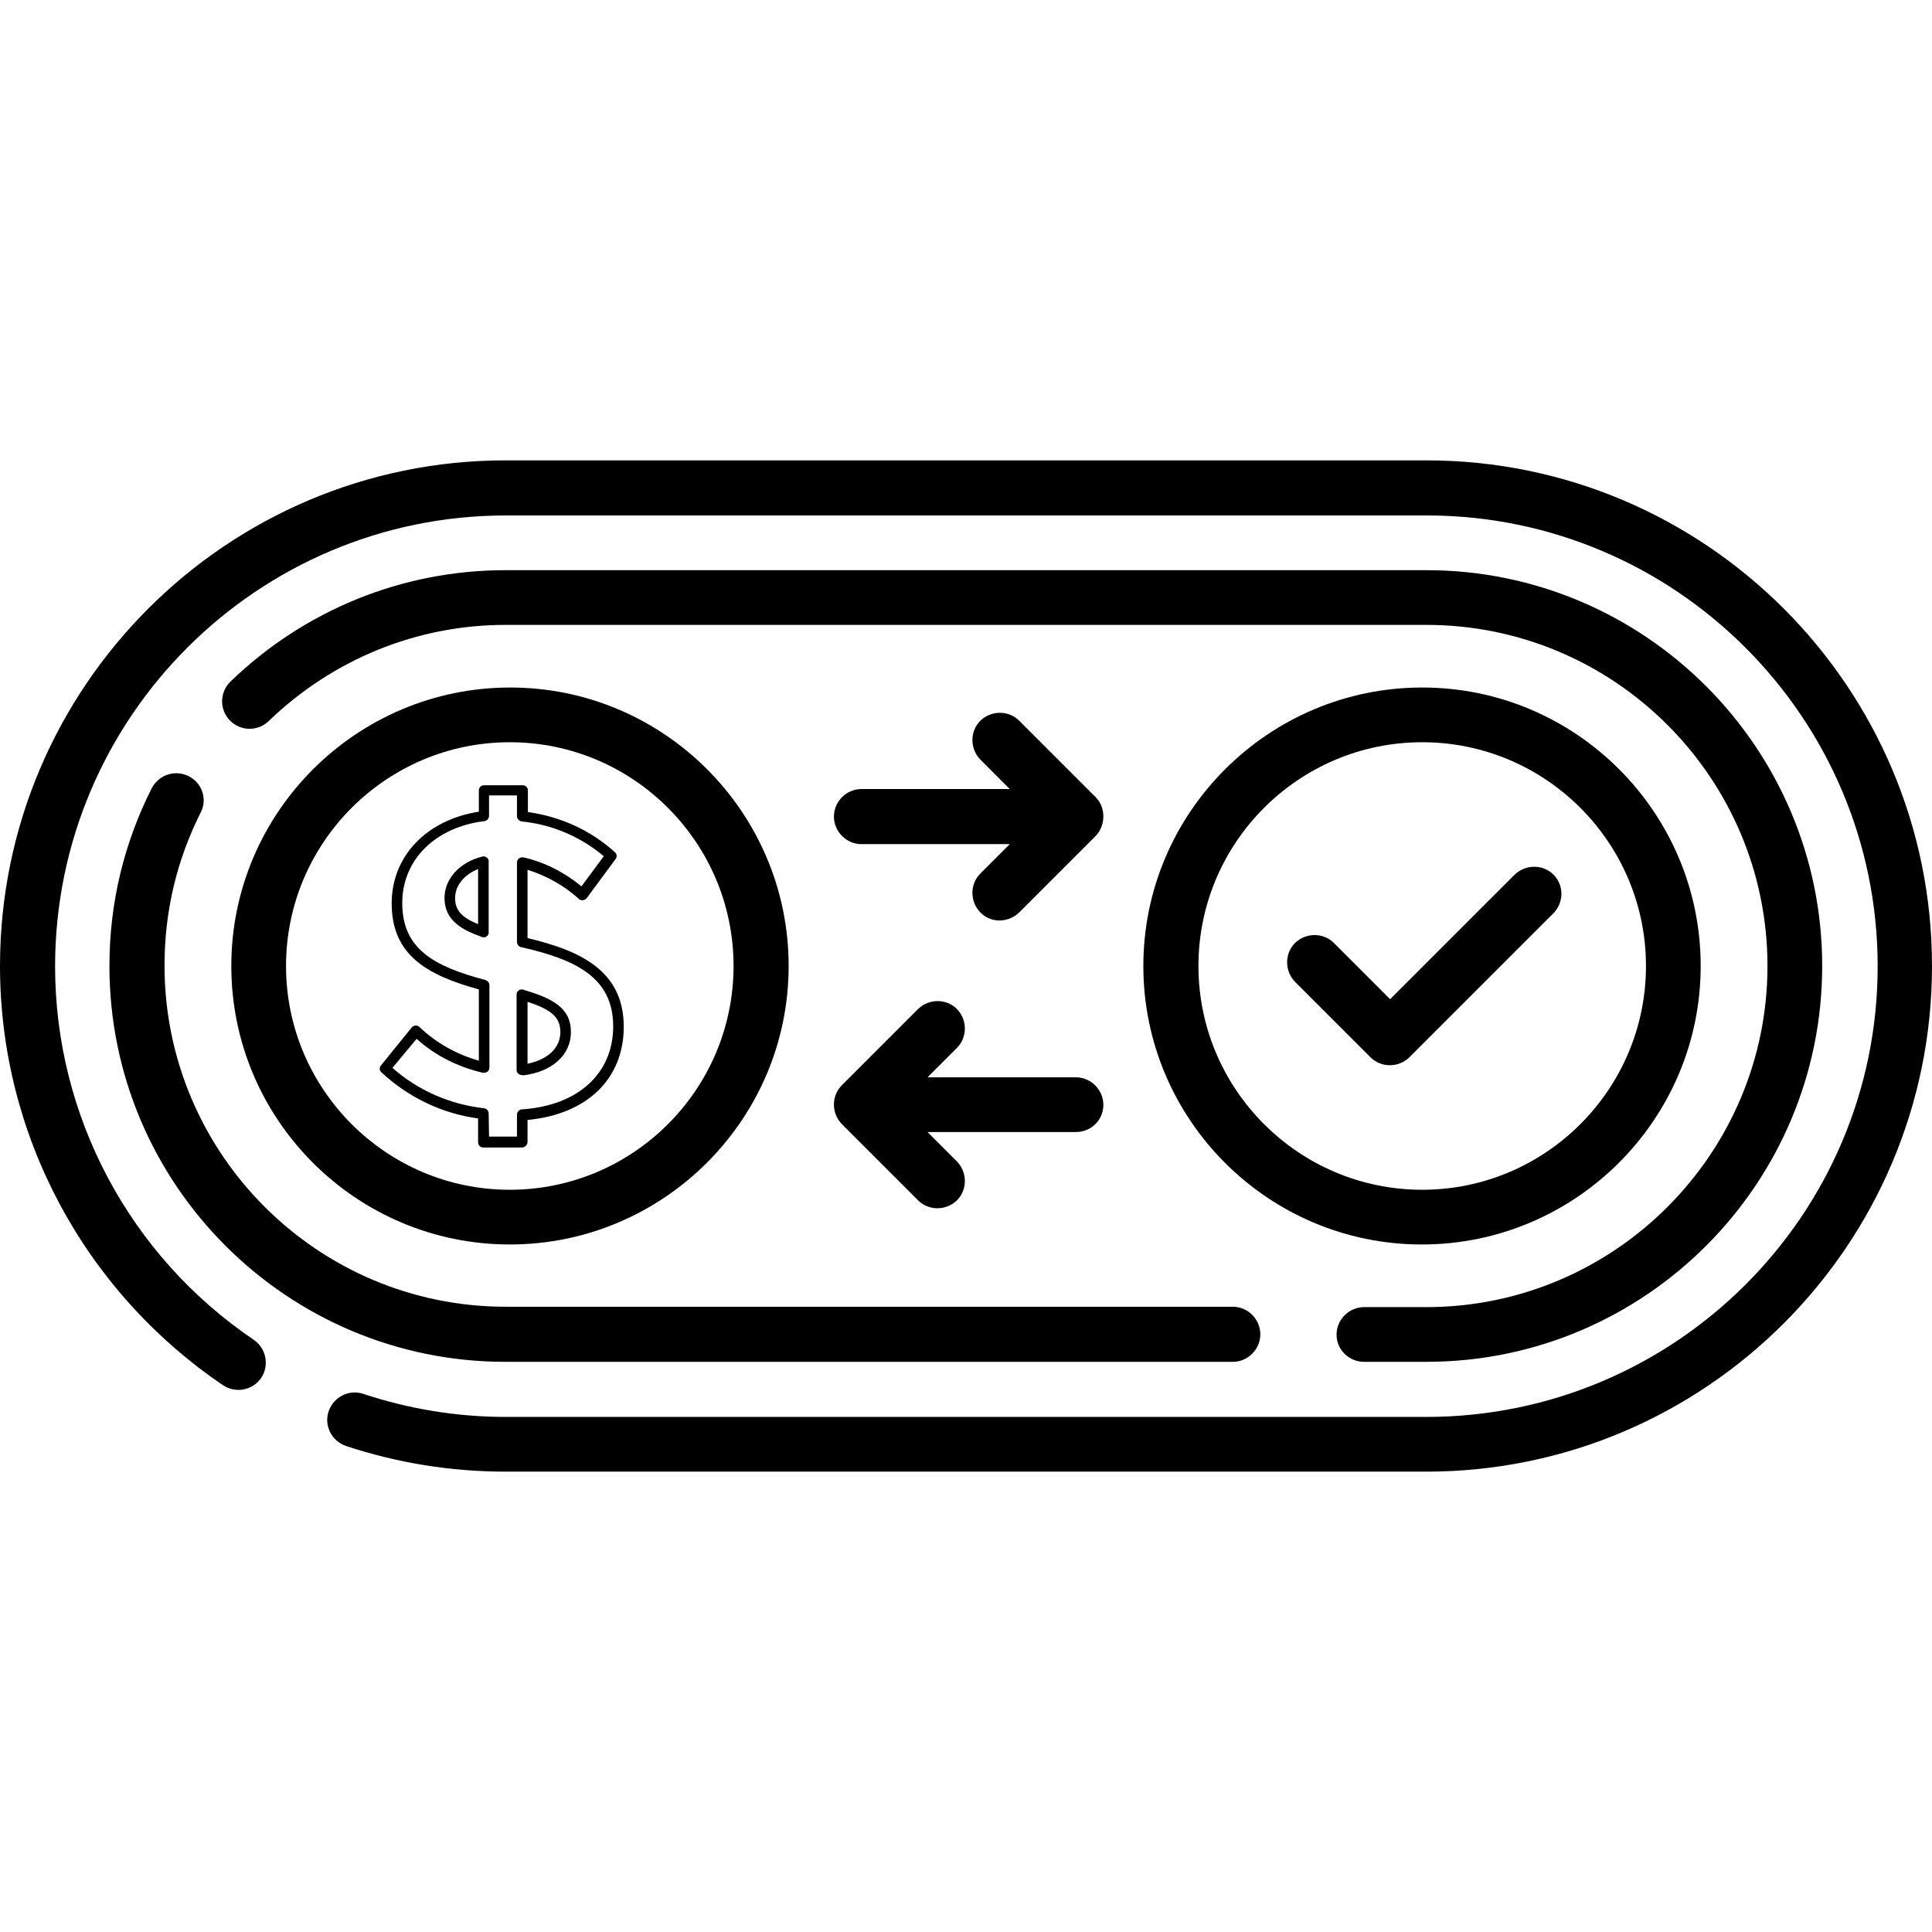
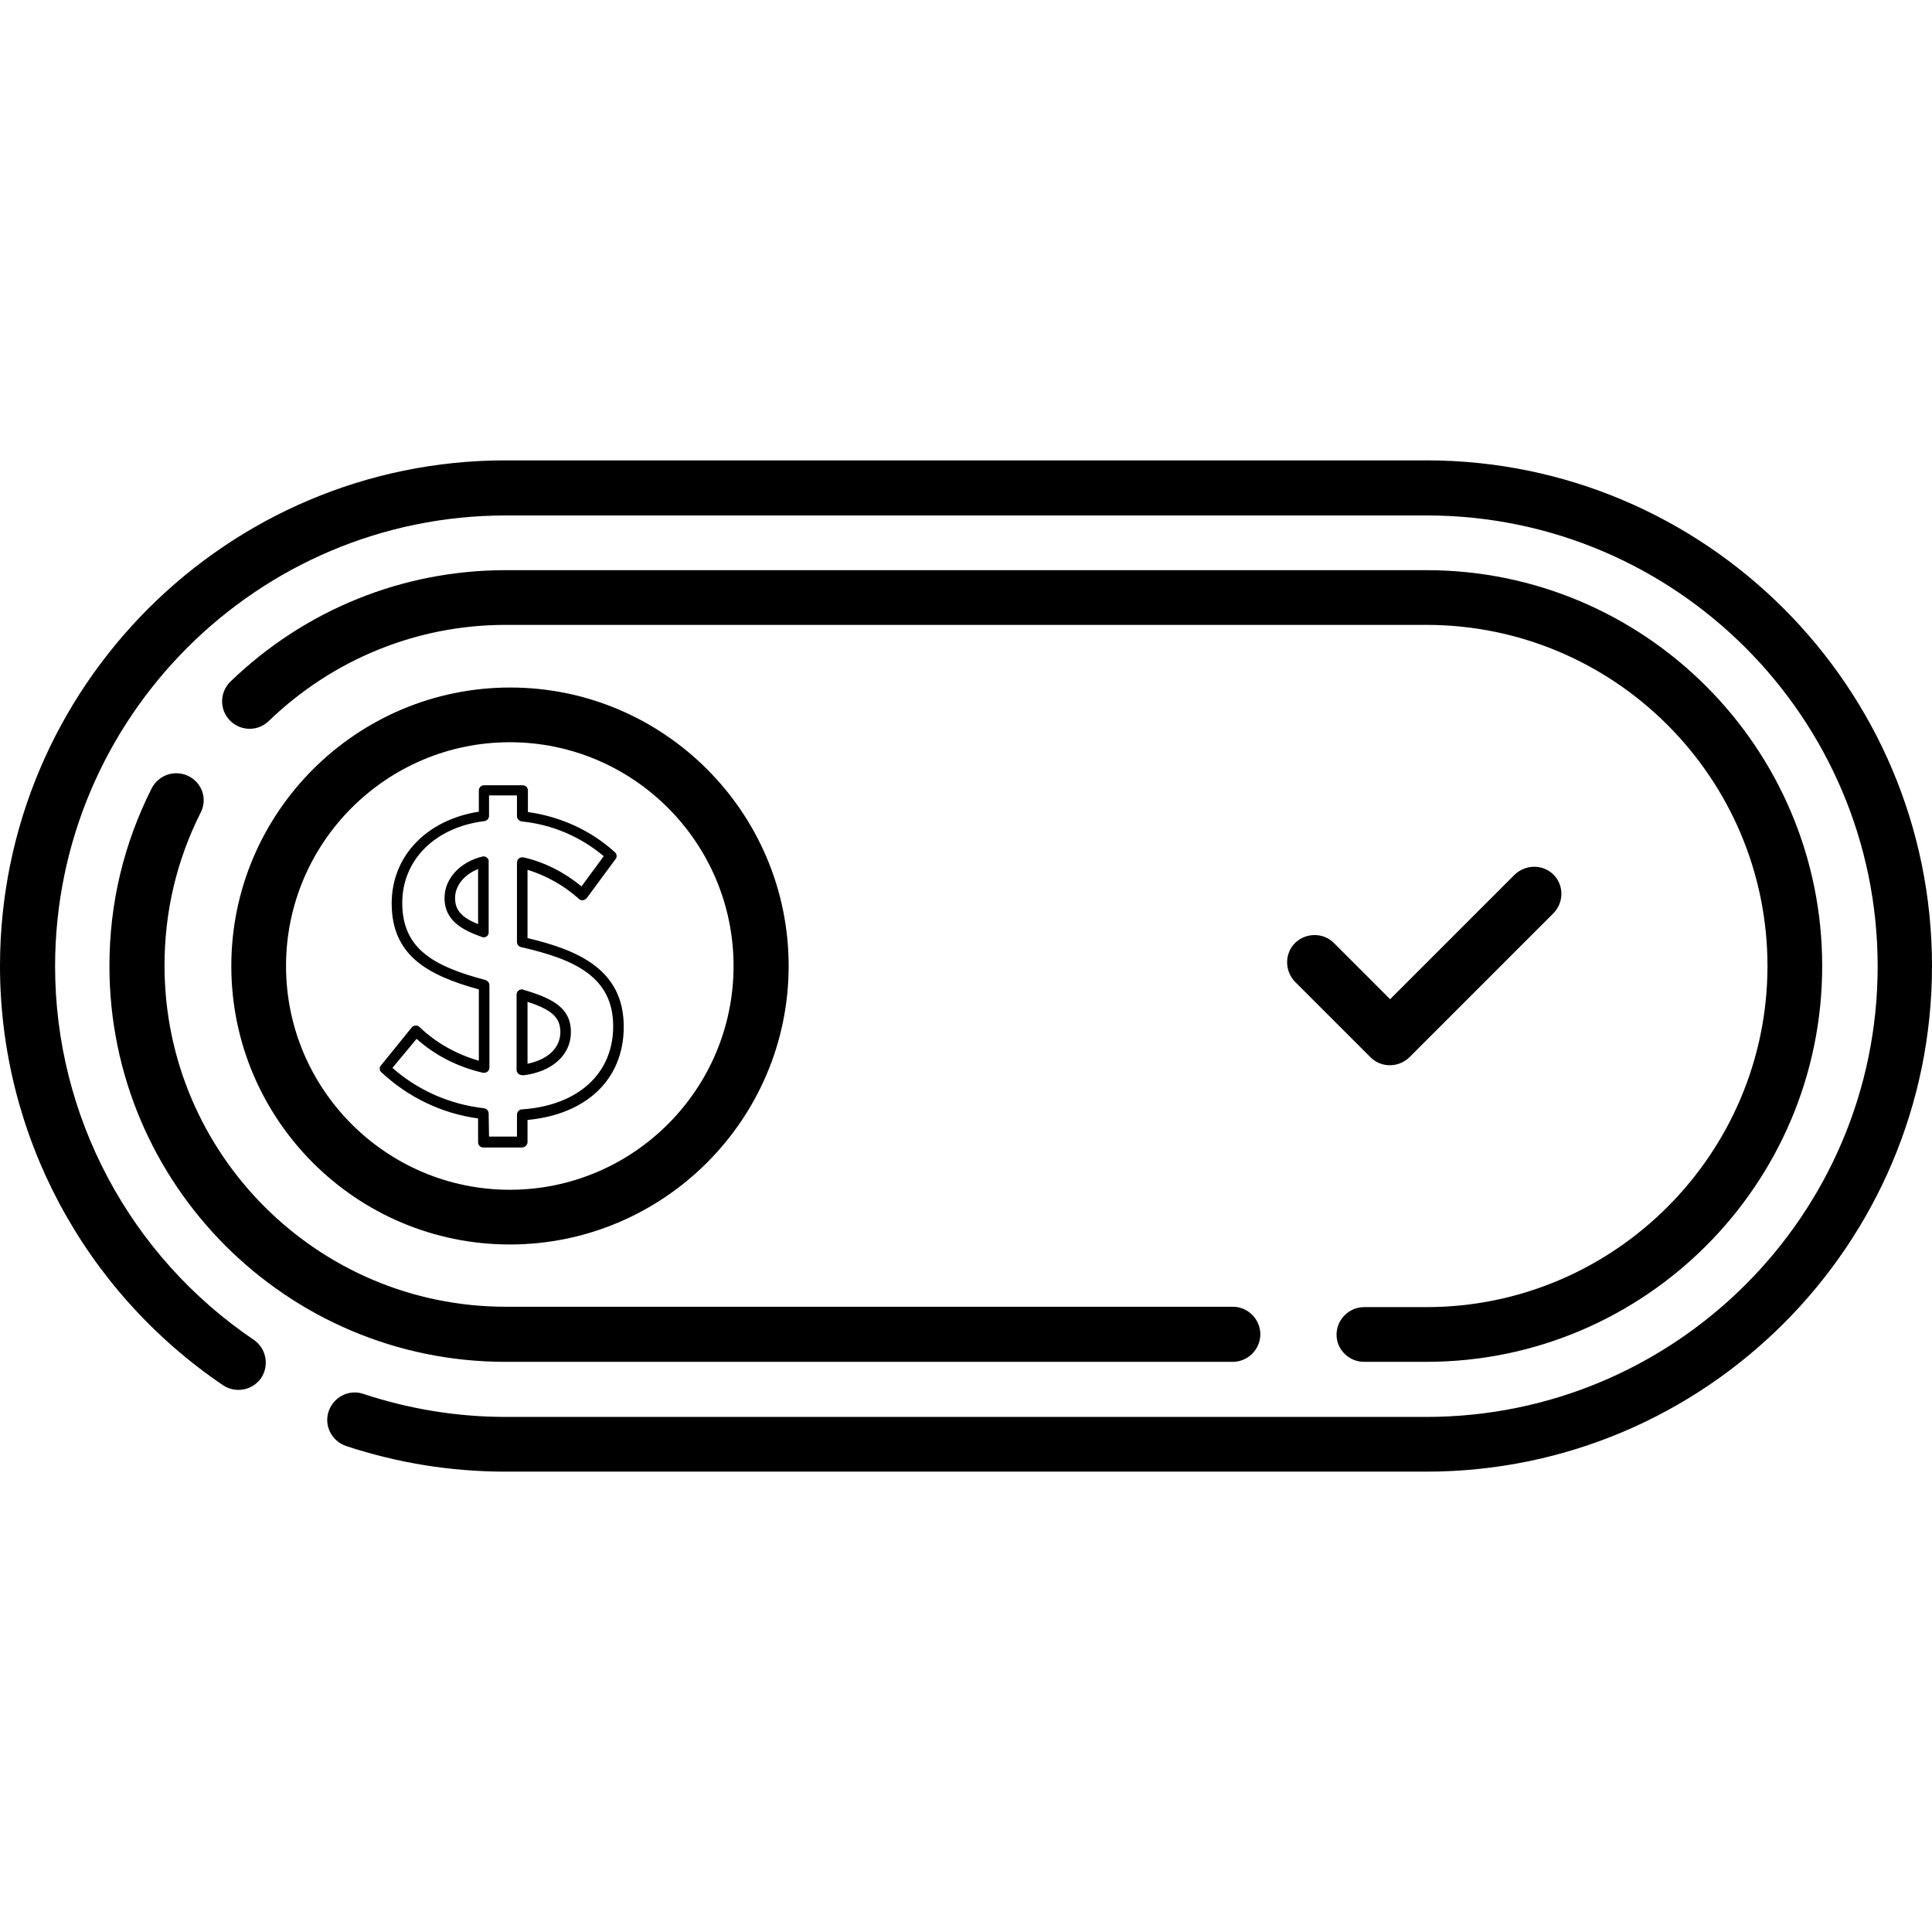
<svg xmlns="http://www.w3.org/2000/svg" version="1.1" x="0px" y="0px" viewBox="0 0 512 512" style="enable-background:new 0 0 512 512;" xml:space="preserve">
  <g id="Capa_1">
    <g>
      <path d="M61.3,256c0,40.7,33.1,73.8,73.8,73.8S209,296.7,209,256s-33.1-73.8-73.8-73.8S61.3,215.3,61.3,256z M194.4,256    c0,32.7-26.6,59.3-59.3,59.3S75.8,288.7,75.8,256s26.6-59.3,59.3-59.3S194.4,223.3,194.4,256z" />
-       <path d="M450.7,256c0-40.7-33.1-73.8-73.8-73.8S303,215.3,303,256s33.1,73.8,73.8,73.8S450.7,296.7,450.7,256z M317.6,256    c0-32.7,26.6-59.3,59.3-59.3s59.3,26.6,59.3,59.3s-26.6,59.3-59.3,59.3S317.6,288.7,317.6,256z" />
      <path d="M378,122H134C60.1,122,0,182.1,0,256c0,44.5,22.1,86,59.1,111.1c3.3,2.2,7.8,1.4,10.1-1.9c2.2-3.3,1.4-7.8-1.9-10.1    c-33-22.3-52.7-59.4-52.7-99c0-65.9,53.6-119.5,119.5-119.5h244c65.9,0,119.5,53.6,119.5,119.5S443.9,375.5,378,375.5H134    c-12.9,0-25.6-2.1-37.7-6.1c-3.8-1.3-7.9,0.8-9.2,4.6c-1.3,3.8,0.8,7.9,4.6,9.2c13.6,4.5,27.8,6.8,42.3,6.8h244    c73.9,0,134-60.1,134-134S451.9,122,378,122L378,122z" />
      <path d="M361.5,360.9H378c57.9,0,104.9-47.1,104.9-104.9S435.9,151.1,378,151.1H134c-27.3,0-53.2,10.5-72.9,29.5    c-2.9,2.8-3,7.4-0.2,10.3c2.8,2.9,7.4,3,10.3,0.2c17-16.4,39.3-25.5,62.8-25.5h244c49.9,0,90.4,40.6,90.4,90.4    s-40.6,90.4-90.4,90.4h-16.5c-4,0-7.3,3.3-7.3,7.3S357.5,360.9,361.5,360.9z" />
      <path d="M50,205.7c-3.6-1.8-7.9-0.4-9.8,3.2C32.8,223.6,29,239.4,29,256c0,57.9,47.1,104.9,104.9,104.9h192.8c4,0,7.3-3.3,7.3-7.3    s-3.3-7.3-7.3-7.3H134c-49.9,0-90.4-40.6-90.4-90.4c0-14.3,3.2-27.9,9.6-40.6C55,211.8,53.6,207.5,50,205.7z" />
-       <path d="M290.3,211.2L270.1,191c-2.8-2.8-7.4-2.8-10.3,0c-2.8,2.8-2.8,7.4,0,10.3l7.8,7.8h-39.3c-4,0-7.3,3.3-7.3,7.3    s3.3,7.3,7.3,7.3h39.3l-7.8,7.8c-2.8,2.8-2.8,7.4,0,10.3s7.4,2.8,10.3,0l20.2-20.2C293.1,218.8,293.1,213.9,290.3,211.2    L290.3,211.2z" />
-       <path d="M292.4,292.8c0-4-3.3-7.3-7.3-7.3h-39.3l7.8-7.8c2.8-2.8,2.8-7.4,0-10.3c-2.8-2.8-7.4-2.8-10.3,0l-20.2,20.2    c-2.8,2.8-2.8,7.4,0,10.3l20.2,20.2c2.8,2.8,7.4,2.8,10.3,0c2.8-2.8,2.8-7.4,0-10.3l-7.8-7.8h39.3    C289.2,300,292.4,296.8,292.4,292.8L292.4,292.8z" />
      <path d="M411.7,231.8c-2.8-2.8-7.4-2.8-10.3,0l-33,33l-14.9-14.9c-2.8-2.8-7.4-2.8-10.3,0c-2.8,2.8-2.8,7.4,0,10.3l20,20    c2.8,2.8,7.4,2.8,10.3,0l38.1-38.1C414.5,239.2,414.5,234.6,411.7,231.8L411.7,231.8z" />
    </g>
  </g>
  <g id="Layer_2">
    <path d="M138.3,304.1h-10.2c-0.8,0-1.4-0.6-1.4-1.4v-6.3c-9.6-1.3-18.5-5.6-25.6-12.2c-0.6-0.5-0.6-1.4-0.1-1.9l8.1-10   c0.5-0.6,1.4-0.7,2-0.2c0,0,0,0,0.1,0.1c4.4,4.2,9.8,7.2,15.7,8.9v-18.9c-13.9-3.8-23.1-9.2-23.1-22.8c0-12.5,9.2-22.1,23.1-24.3   v-5.6c0-0.8,0.6-1.4,1.4-1.4h10.2c0.8,0,1.4,0.6,1.4,1.4v5.7c8.6,1.2,16.6,4.8,23,10.6c0.6,0.5,0.7,1.3,0.2,1.9l-7.6,10.3   c-0.5,0.6-1.4,0.8-2,0.3c0,0-0.1,0-0.1-0.1c-3.9-3.5-8.5-6.1-13.6-7.7v18.1c13.4,3.2,25.5,8.3,25.5,23.5c0,13.8-9.7,23.2-25.5,24.7   v5.9C139.8,303.4,139.1,304.1,138.3,304.1L138.3,304.1z M129.6,301.2h7.4v-5.8c0-0.7,0.6-1.4,1.3-1.4c14.9-1,24.2-9.5,24.2-22   c0-12.9-9.8-17.7-24.4-21c-0.6-0.1-1.1-0.7-1.1-1.4v-21c0-0.8,0.6-1.4,1.4-1.4c0.1,0,0.2,0,0.3,0c5.7,1.3,10.9,4,15.4,7.7l5.9-8   c-6.2-5.2-13.7-8.4-21.7-9.2c-0.7-0.1-1.3-0.7-1.3-1.4v-5.5h-7.4v5.4c0,0.7-0.5,1.3-1.2,1.4c-13.1,1.6-21.8,10.3-21.8,21.7   c0,12.2,8.4,16.8,22,20.4c0.6,0.2,1.1,0.7,1.1,1.4v21.8c0,0.8-0.6,1.4-1.4,1.4c-0.1,0-0.2,0-0.3,0c-6.5-1.5-12.6-4.5-17.6-9   L104,283c6.8,6,15.3,9.7,24.3,10.7c0.7,0.1,1.2,0.7,1.2,1.4L129.6,301.2z M138.3,284.9c-0.8,0-1.4-0.6-1.4-1.4v-19.9   c0-0.8,0.6-1.4,1.4-1.4c0.1,0,0.3,0,0.4,0.1c7.9,2.3,12.6,4.9,12.6,11.2c0,6.1-5,10.6-12.8,11.5   C138.5,284.9,138.4,284.9,138.3,284.9z M139.8,265.5v16.4c5.4-1.1,8.7-4.2,8.7-8.4C148.5,269.7,146.3,267.6,139.8,265.5z    M128.2,248.4c-0.2,0-0.3,0-0.5-0.1c-5.1-1.8-9.9-4.3-9.9-10.3c0-5.1,4-9.5,10-11c0.8-0.2,1.5,0.3,1.7,1c0,0.1,0,0.2,0,0.3V247   C129.6,247.8,128.9,248.4,128.2,248.4L128.2,248.4z M126.7,230.3c-3.7,1.5-6.1,4.4-6.1,7.7c0,3.1,1.6,5.1,6.1,6.9V230.3z" />
  </g>
</svg>